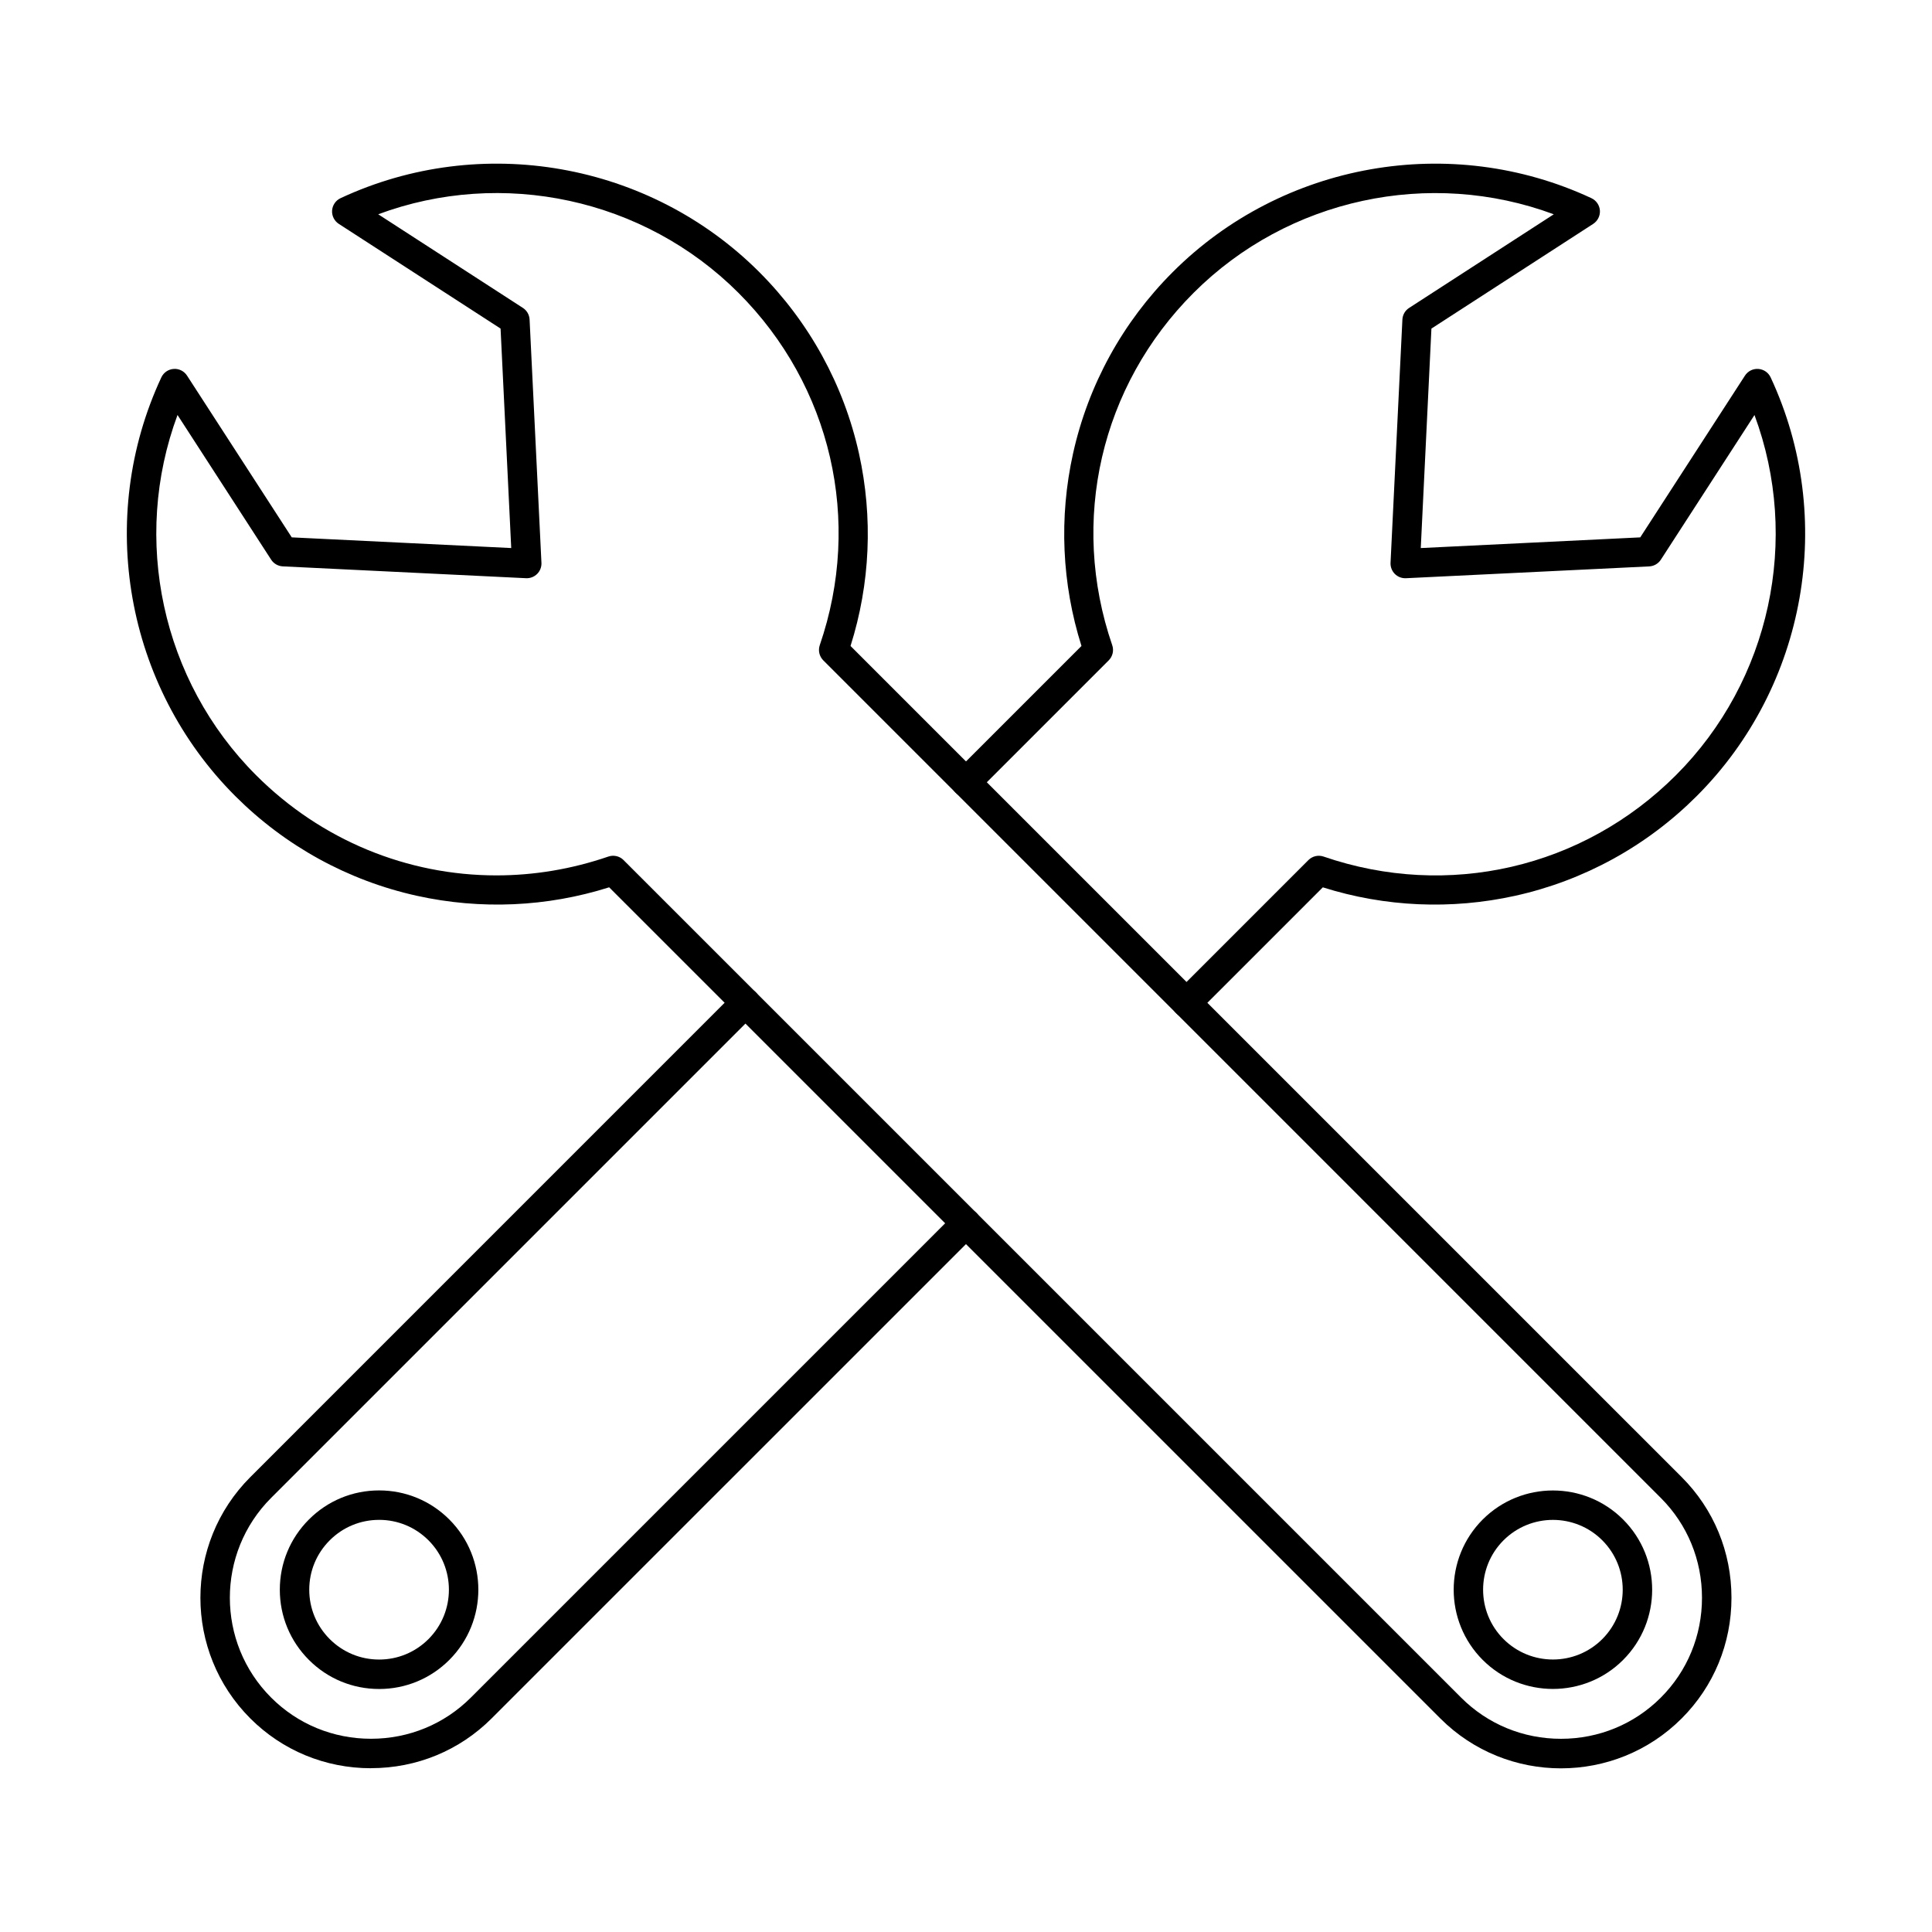
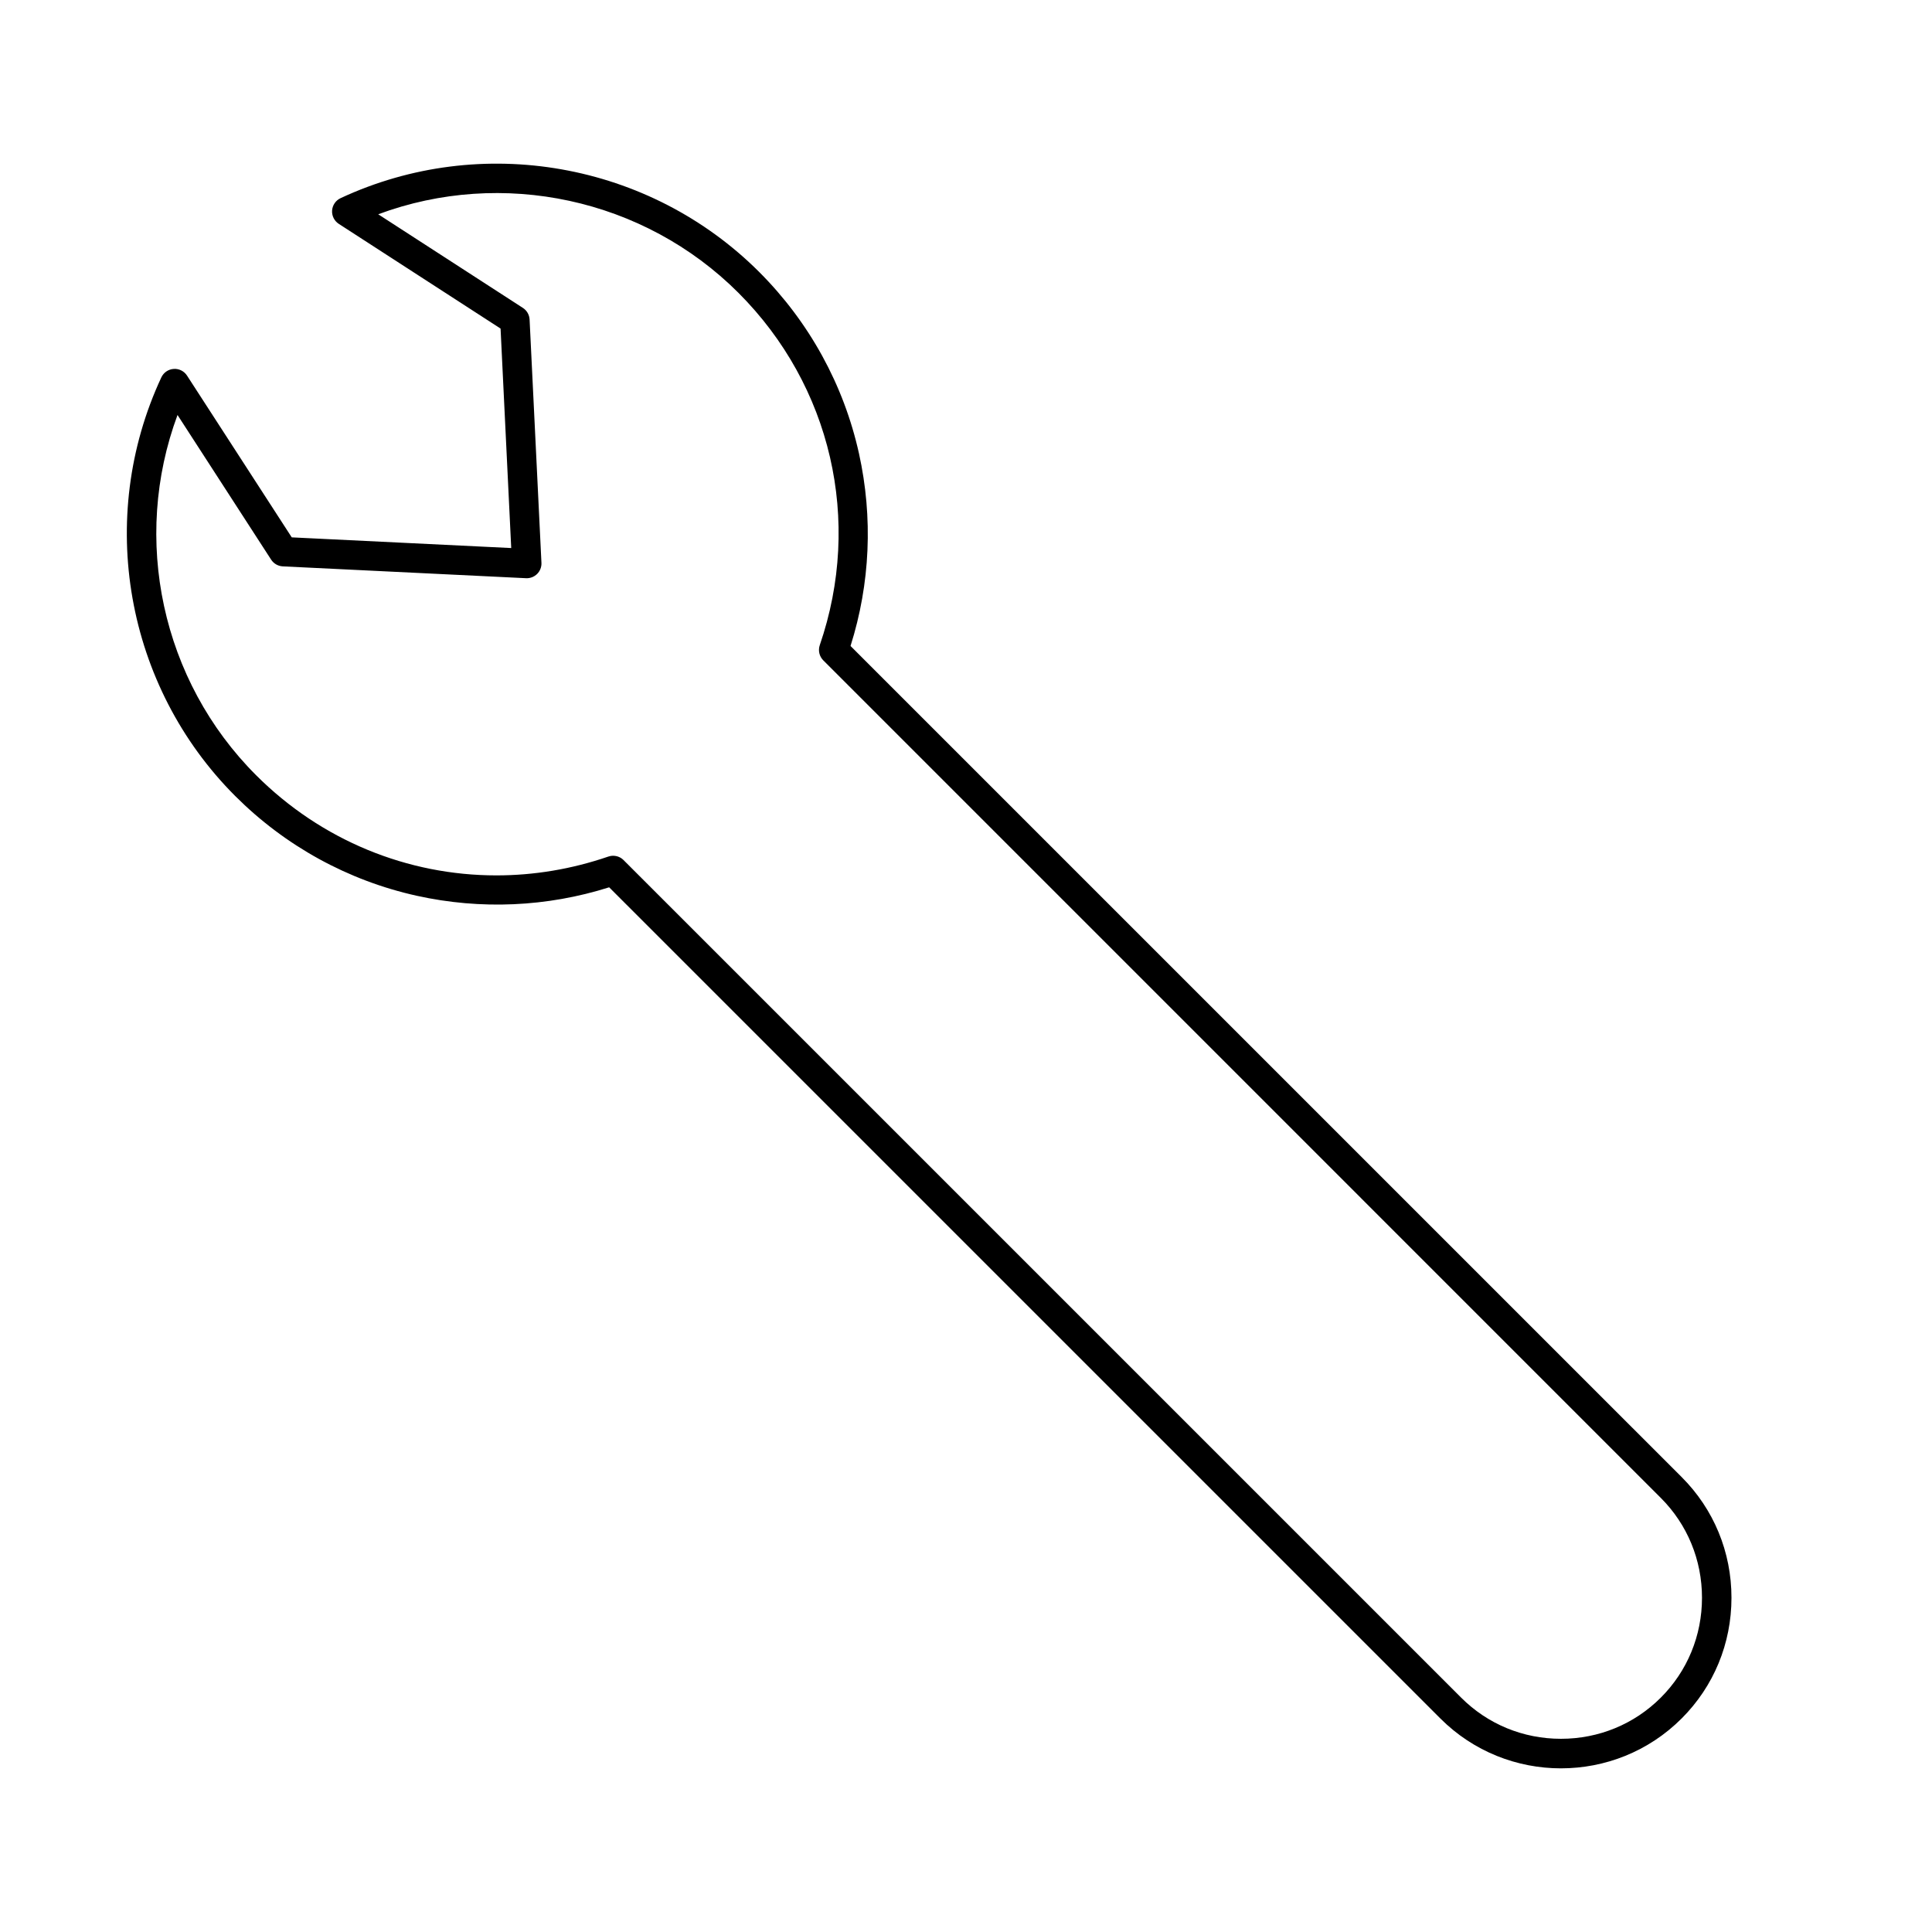
<svg xmlns="http://www.w3.org/2000/svg" fill="#000000" width="800px" height="800px" version="1.1" viewBox="144 144 512 512">
  <g fill-rule="evenodd">
    <path d="m306.5 370.79c1.016 0 2.012 0.398 2.754 1.145l221.96 221.95c7.031 7.039 16.43 10.914 26.457 10.914 10.031 0 19.43-3.875 26.461-10.91 7.043-7.039 10.914-16.434 10.914-26.461 0-10.031-3.871-19.426-10.914-26.465l-221.95-221.96c-1.055-1.055-1.414-2.617-0.934-4.027 11.332-32.965 3.07-68.742-21.551-93.371-25.066-25.066-62.625-33.016-95.465-20.82l38.34 24.812c1.055 0.68 1.715 1.832 1.777 3.086l3.141 64.461c0.051 1.102-0.355 2.172-1.137 2.949s-1.84 1.191-2.945 1.137l-64.461-3.137c-1.258-0.062-2.41-0.723-3.09-1.777l-24.812-38.34c-12.195 32.836-4.25 70.395 20.82 95.457 17.324 17.328 40.176 26.555 63.68 26.555 9.91 0 19.914-1.637 29.691-4.996 0.418-0.141 0.844-0.211 1.273-0.215zm251.18 241.84c-11.586 0.004-23.168-4.406-31.977-13.223l-220.27-220.26c-16.469 5.211-34.039 5.988-50.98 2.242-18.219-4.035-34.852-13.172-48.113-26.43-29.094-29.094-36.965-73.68-19.582-110.95 0.602-1.285 1.848-2.144 3.273-2.242 1.391-0.102 2.766 0.578 3.535 1.773l27.75 42.867 58.164 2.832-2.824-58.164-42.871-27.746c-1.188-0.773-1.871-2.129-1.777-3.547 0.102-1.414 0.965-2.668 2.246-3.266 37.273-17.383 81.867-9.512 110.96 19.582 13.25 13.254 22.395 29.895 26.43 48.113 3.742 16.934 2.969 34.504-2.246 50.98l220.26 220.25c8.516 8.508 13.199 19.871 13.199 31.984 0 12.109-4.684 23.469-13.199 31.98-8.809 8.816-20.395 13.227-31.977 13.223z" />
-     <path d="m542.45 552.2c-7.215 7.219-7.215 18.961 0 26.176 7.227 7.215 18.961 7.215 26.176 0 7.215-7.219 7.215-18.957 0-26.176s-18.949-7.215-26.176 0zm13.086 39.387c-6.734 0-13.473-2.562-18.605-7.691-10.25-10.262-10.254-26.953 0-37.211 10.262-10.258 26.957-10.258 37.211 0 10.266 10.258 10.262 26.949 0 37.211-5.121 5.129-11.867 7.691-18.605 7.691z" />
-     <path d="m242.32 612.6c-12.113 0-23.473-4.688-31.98-13.195-17.641-17.633-17.641-46.328 0-63.961l128.45-128.46c1.523-1.523 4.004-1.523 5.516 0 1.523 1.523 1.523 3.996 0 5.519l-128.45 128.45c-14.59 14.59-14.59 38.336 0 52.926 7.031 7.035 16.43 10.91 26.461 10.91 10.027 0 19.43-3.875 26.461-10.91l128.46-128.46c1.523-1.523 3.992-1.523 5.516 0.004 1.527 1.523 1.523 3.996 0 5.516l-128.46 128.45c-8.504 8.508-19.867 13.199-31.977 13.195z" />
-     <path d="m458.44 413.65c-0.996 0-1.992-0.379-2.754-1.141-1.523-1.523-1.523-3.996 0-5.519l35.055-35.059c1.059-1.051 2.613-1.418 4.023-0.93 32.965 11.332 68.742 3.07 93.371-21.559 25.07-25.066 33.016-62.621 20.82-95.457l-24.812 38.336c-0.68 1.055-1.832 1.719-3.09 1.781l-64.461 3.133c-1.105 0.051-2.164-0.359-2.949-1.137-0.773-0.781-1.188-1.848-1.137-2.949l3.141-64.461c0.062-1.254 0.719-2.402 1.777-3.082l38.34-24.816c-32.84-12.195-70.398-4.242-95.453 20.82-24.629 24.625-32.891 60.406-21.562 93.371 0.488 1.406 0.121 2.973-0.934 4.027l-35.055 35.055c-1.523 1.523-3.996 1.523-5.519 0.004-1.523-1.523-1.523-3.996 0-5.519l33.359-33.359c-5.211-16.477-5.988-34.047-2.238-50.98 4.035-18.223 13.168-34.859 26.43-48.113 29.09-29.094 73.68-36.961 110.95-19.578 1.281 0.602 2.144 1.852 2.246 3.266 0.094 1.414-0.59 2.773-1.777 3.547l-42.871 27.746-2.824 58.164 58.164-2.832 27.75-42.867c0.77-1.195 2.133-1.875 3.543-1.773 1.414 0.098 2.664 0.957 3.262 2.242 17.387 37.27 9.512 81.859-19.582 110.95-13.25 13.254-29.895 22.395-48.113 26.43-16.938 3.746-34.508 2.969-50.98-2.238l-33.359 33.359c-0.762 0.762-1.77 1.145-2.762 1.145z" />
-     <path d="m244.47 546.78c-4.949 0-9.594 1.926-13.09 5.422-3.496 3.496-5.426 8.145-5.426 13.086s1.93 9.59 5.426 13.086c3.496 3.492 8.141 5.422 13.086 5.422 4.938 0 9.594-1.926 13.086-5.422 7.215-7.219 7.215-18.957 0-26.176-3.496-3.496-8.148-5.422-13.086-5.422zm0 44.82c-7.031 0-13.637-2.734-18.605-7.707-4.969-4.969-7.711-11.578-7.711-18.605 0-7.031 2.742-13.637 7.711-18.605 4.969-4.973 11.574-7.707 18.605-7.707 7.023 0 13.637 2.738 18.605 7.707 10.254 10.258 10.254 26.949 0 37.211-4.969 4.969-11.582 7.707-18.602 7.707z" />
  </g>
</svg>